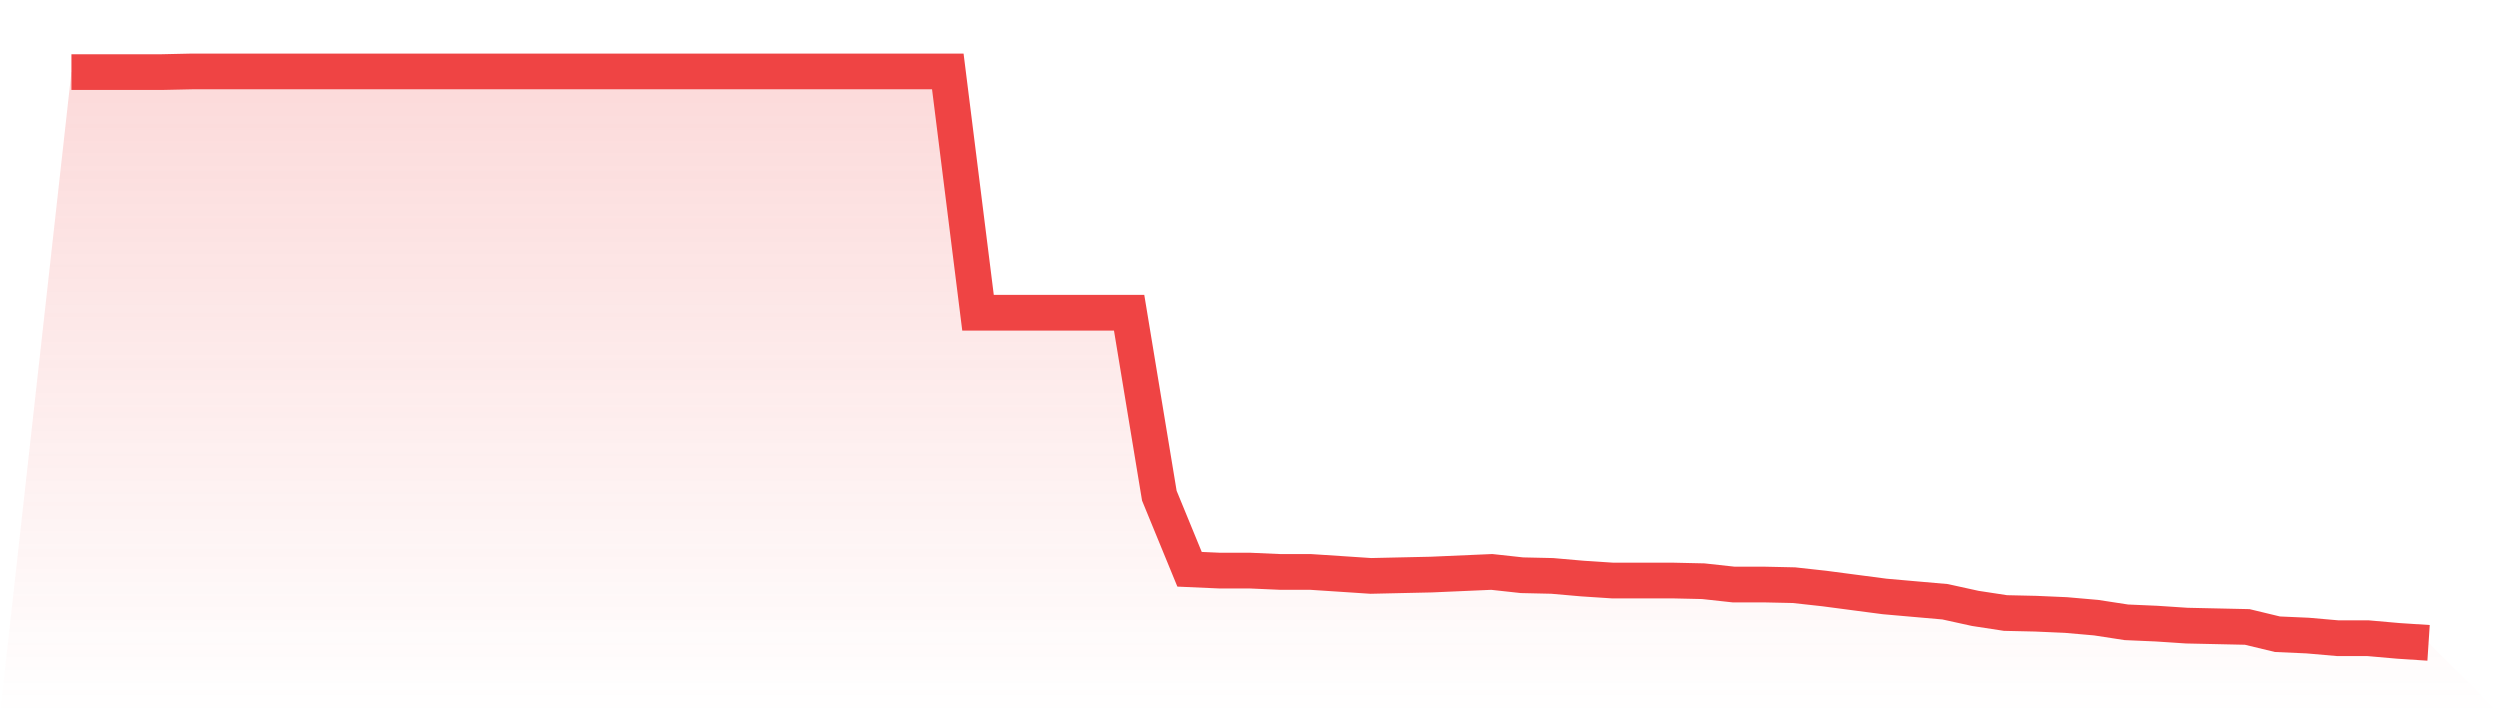
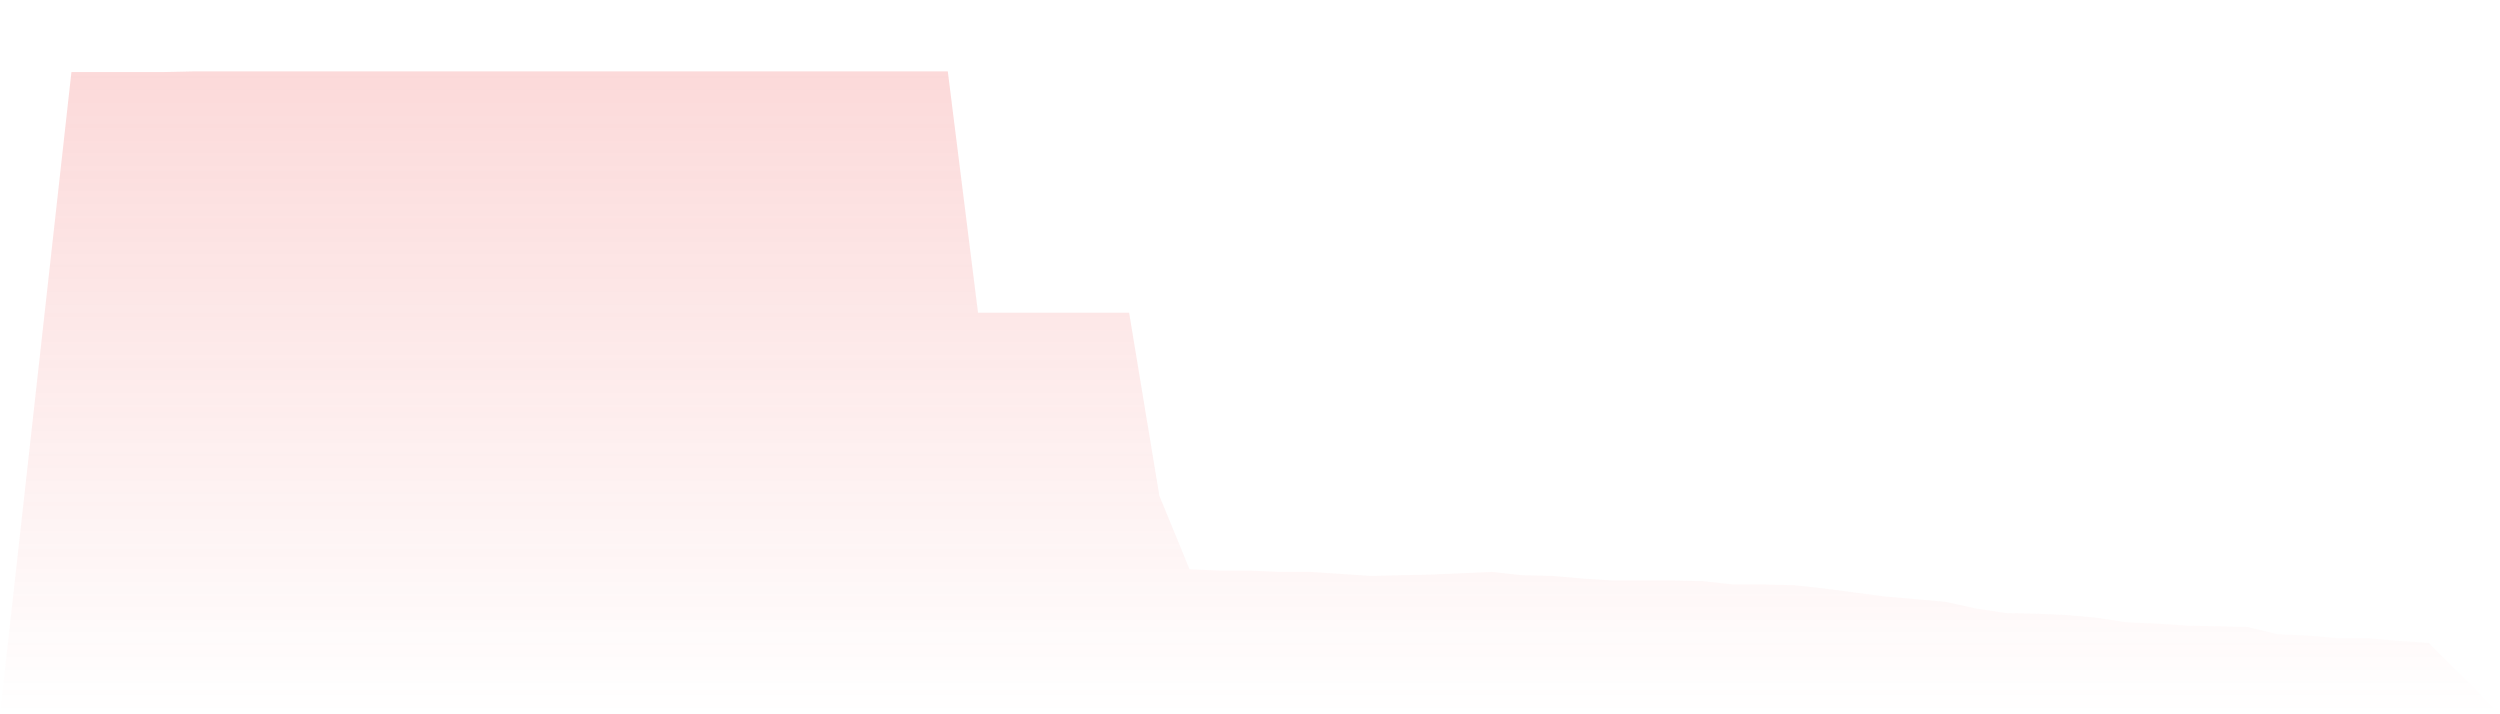
<svg xmlns="http://www.w3.org/2000/svg" viewBox="0 0 140 40">
  <defs>
    <linearGradient id="gradient" x1="0" x2="0" y1="0" y2="1">
      <stop offset="0%" stop-color="#ef4444" stop-opacity="0.2" />
      <stop offset="100%" stop-color="#ef4444" stop-opacity="0" />
    </linearGradient>
  </defs>
  <path d="M4,4.037 L4,4.037 L5.692,4.037 L7.385,4.037 L9.077,4.037 L10.769,4 L12.462,4 L14.154,4 L15.846,4 L17.538,4 L19.231,4 L20.923,4 L22.615,4 L24.308,4 L26,4 L27.692,4 L29.385,4 L31.077,4 L32.769,4 L34.462,4 L36.154,4 L37.846,4 L39.538,4 L41.231,4 L42.923,4 L44.615,4 L46.308,4 L48,4 L49.692,4 L51.385,4 L53.077,4 L54.769,17.513 L56.462,17.513 L58.154,17.513 L59.846,17.513 L61.538,17.513 L63.231,17.513 L64.923,27.759 L66.615,31.879 L68.308,31.954 L70,31.954 L71.692,32.028 L73.385,32.028 L75.077,32.139 L76.769,32.251 L78.462,32.213 L80.154,32.176 L81.846,32.102 L83.538,32.028 L85.231,32.213 L86.923,32.251 L88.615,32.399 L90.308,32.51 L92,32.51 L93.692,32.51 L95.385,32.548 L97.077,32.733 L98.769,32.733 L100.462,32.77 L102.154,32.956 L103.846,33.179 L105.538,33.401 L107.231,33.55 L108.923,33.698 L110.615,34.07 L112.308,34.329 L114,34.367 L115.692,34.441 L117.385,34.589 L119.077,34.849 L120.769,34.923 L122.462,35.035 L124.154,35.072 L125.846,35.109 L127.538,35.517 L129.231,35.592 L130.923,35.74 L132.615,35.74 L134.308,35.889 L136,36 L140,40 L0,40 z" fill="url(#gradient)" />
-   <path d="M4,4.037 L4,4.037 L5.692,4.037 L7.385,4.037 L9.077,4.037 L10.769,4 L12.462,4 L14.154,4 L15.846,4 L17.538,4 L19.231,4 L20.923,4 L22.615,4 L24.308,4 L26,4 L27.692,4 L29.385,4 L31.077,4 L32.769,4 L34.462,4 L36.154,4 L37.846,4 L39.538,4 L41.231,4 L42.923,4 L44.615,4 L46.308,4 L48,4 L49.692,4 L51.385,4 L53.077,4 L54.769,17.513 L56.462,17.513 L58.154,17.513 L59.846,17.513 L61.538,17.513 L63.231,17.513 L64.923,27.759 L66.615,31.879 L68.308,31.954 L70,31.954 L71.692,32.028 L73.385,32.028 L75.077,32.139 L76.769,32.251 L78.462,32.213 L80.154,32.176 L81.846,32.102 L83.538,32.028 L85.231,32.213 L86.923,32.251 L88.615,32.399 L90.308,32.51 L92,32.51 L93.692,32.51 L95.385,32.548 L97.077,32.733 L98.769,32.733 L100.462,32.77 L102.154,32.956 L103.846,33.179 L105.538,33.401 L107.231,33.55 L108.923,33.698 L110.615,34.07 L112.308,34.329 L114,34.367 L115.692,34.441 L117.385,34.589 L119.077,34.849 L120.769,34.923 L122.462,35.035 L124.154,35.072 L125.846,35.109 L127.538,35.517 L129.231,35.592 L130.923,35.74 L132.615,35.74 L134.308,35.889 L136,36" fill="none" stroke="#ef4444" stroke-width="2" />
</svg>